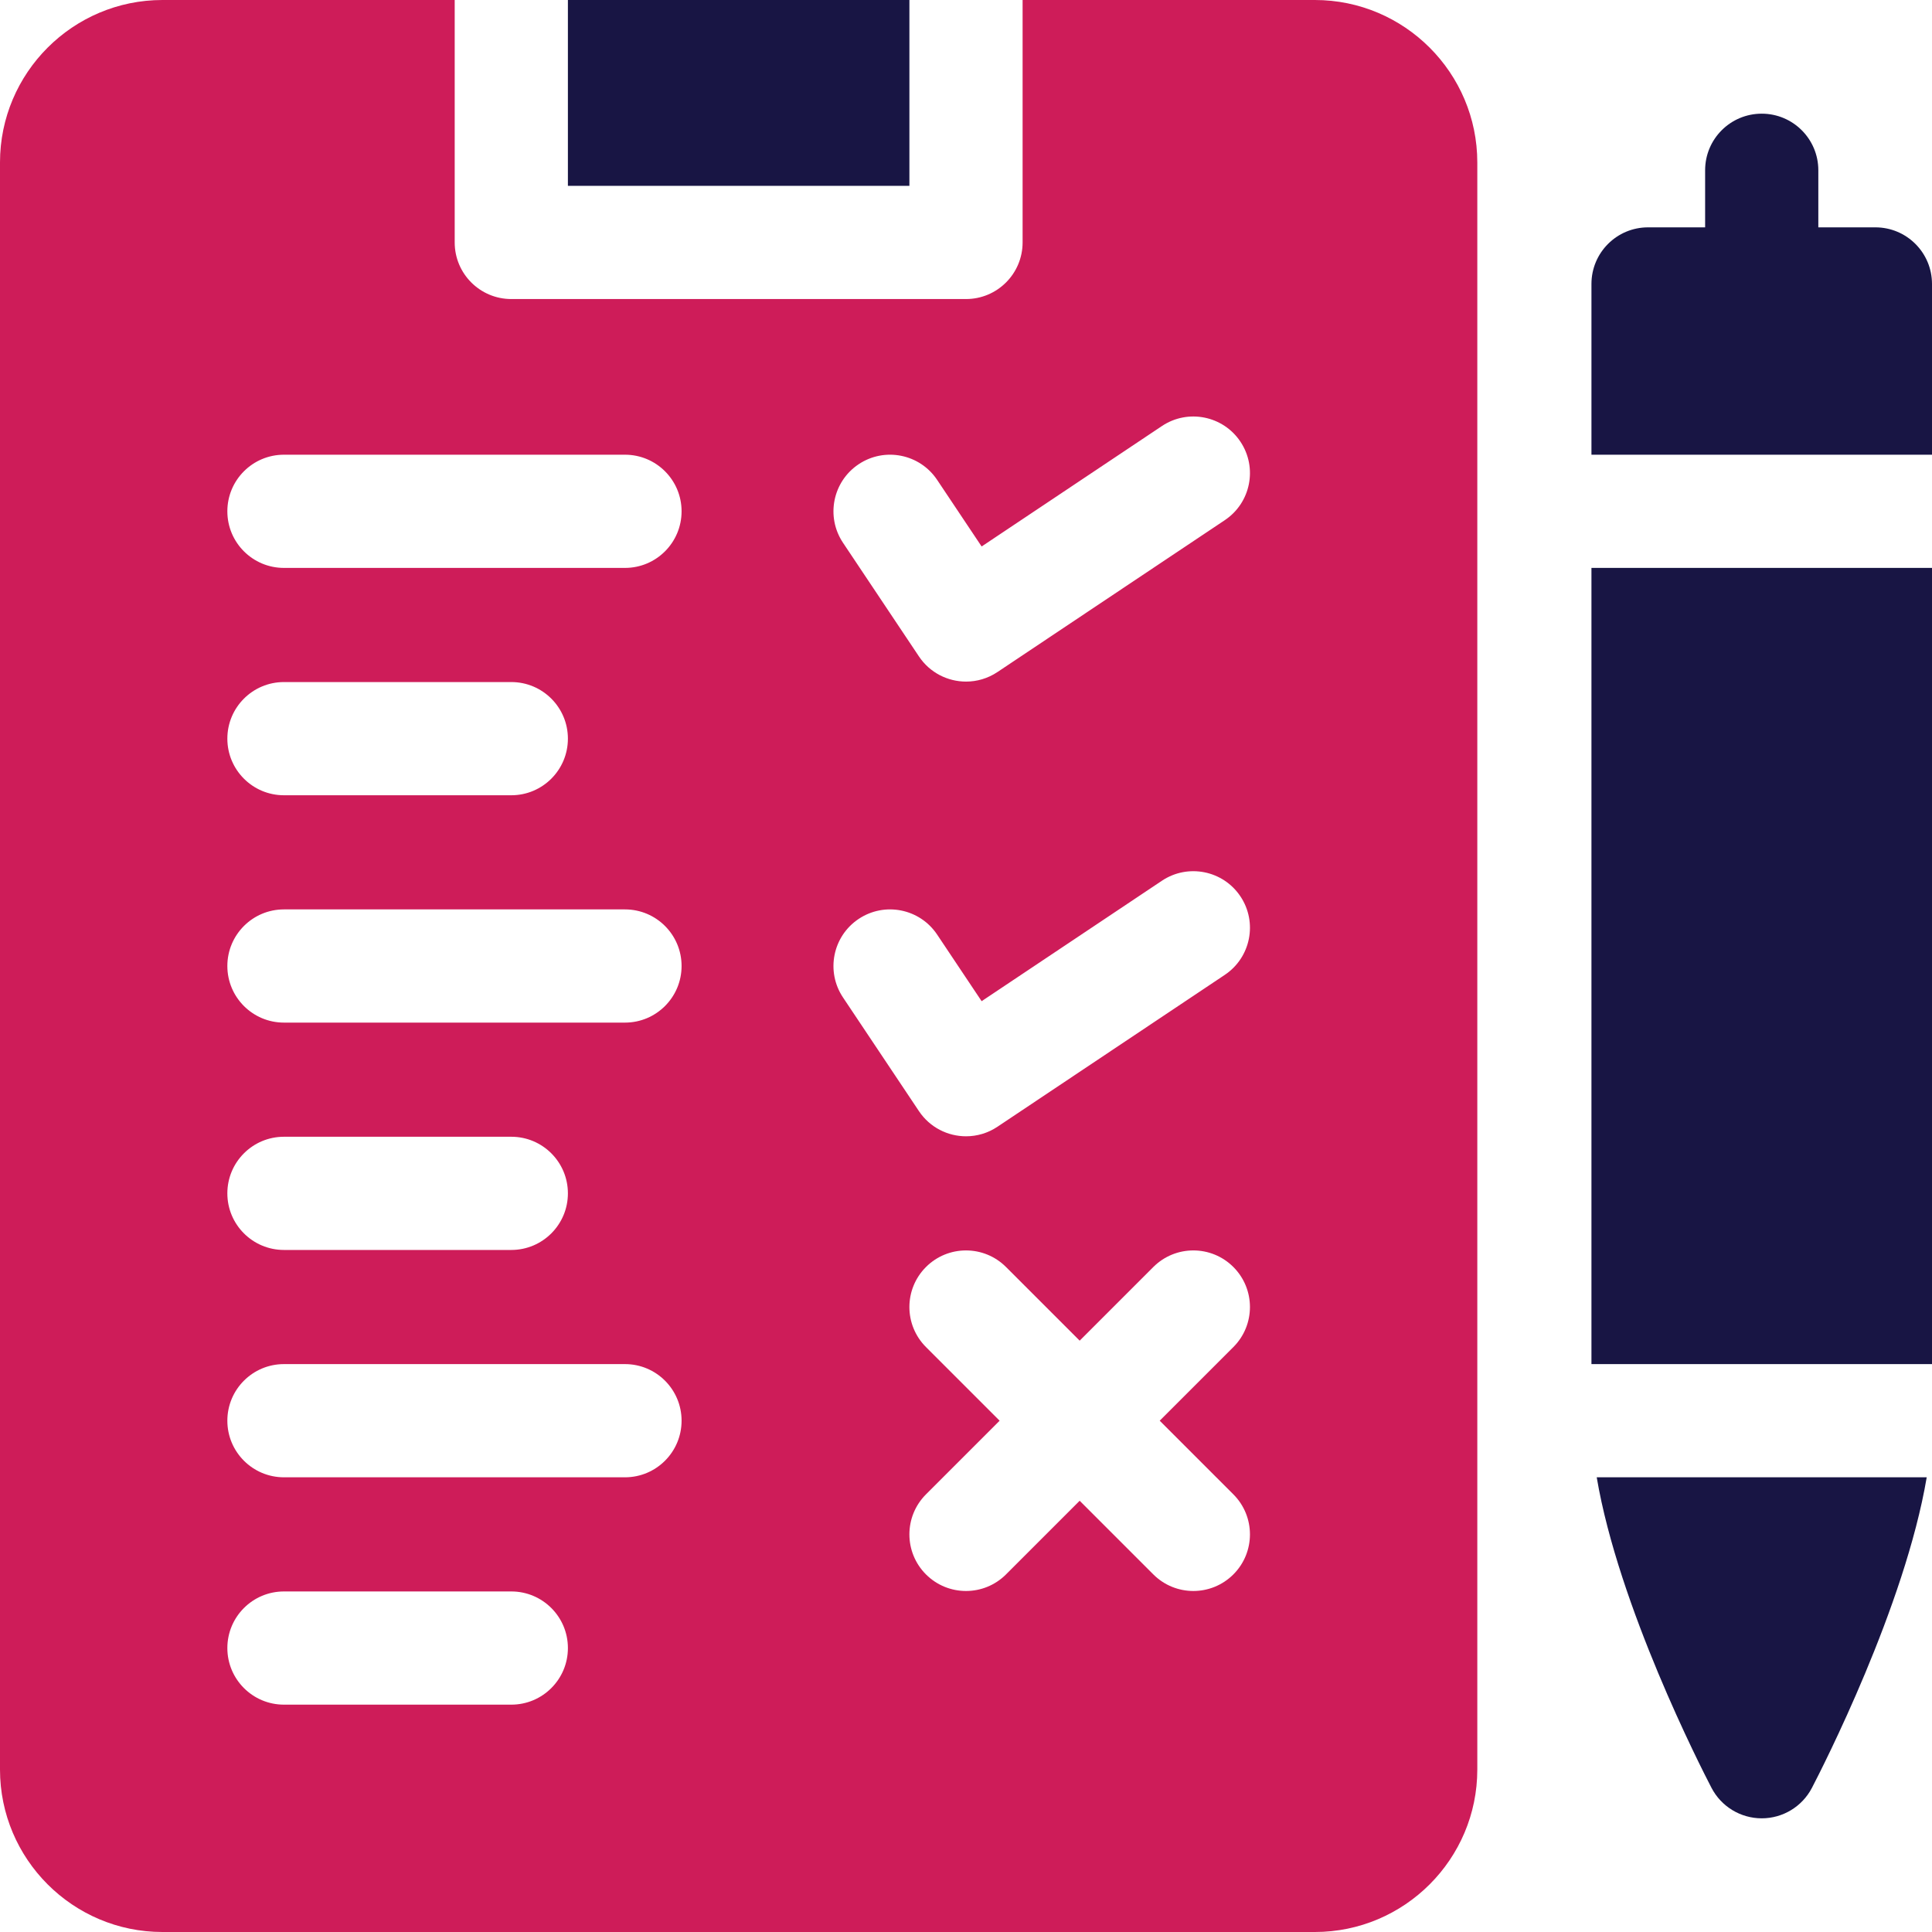
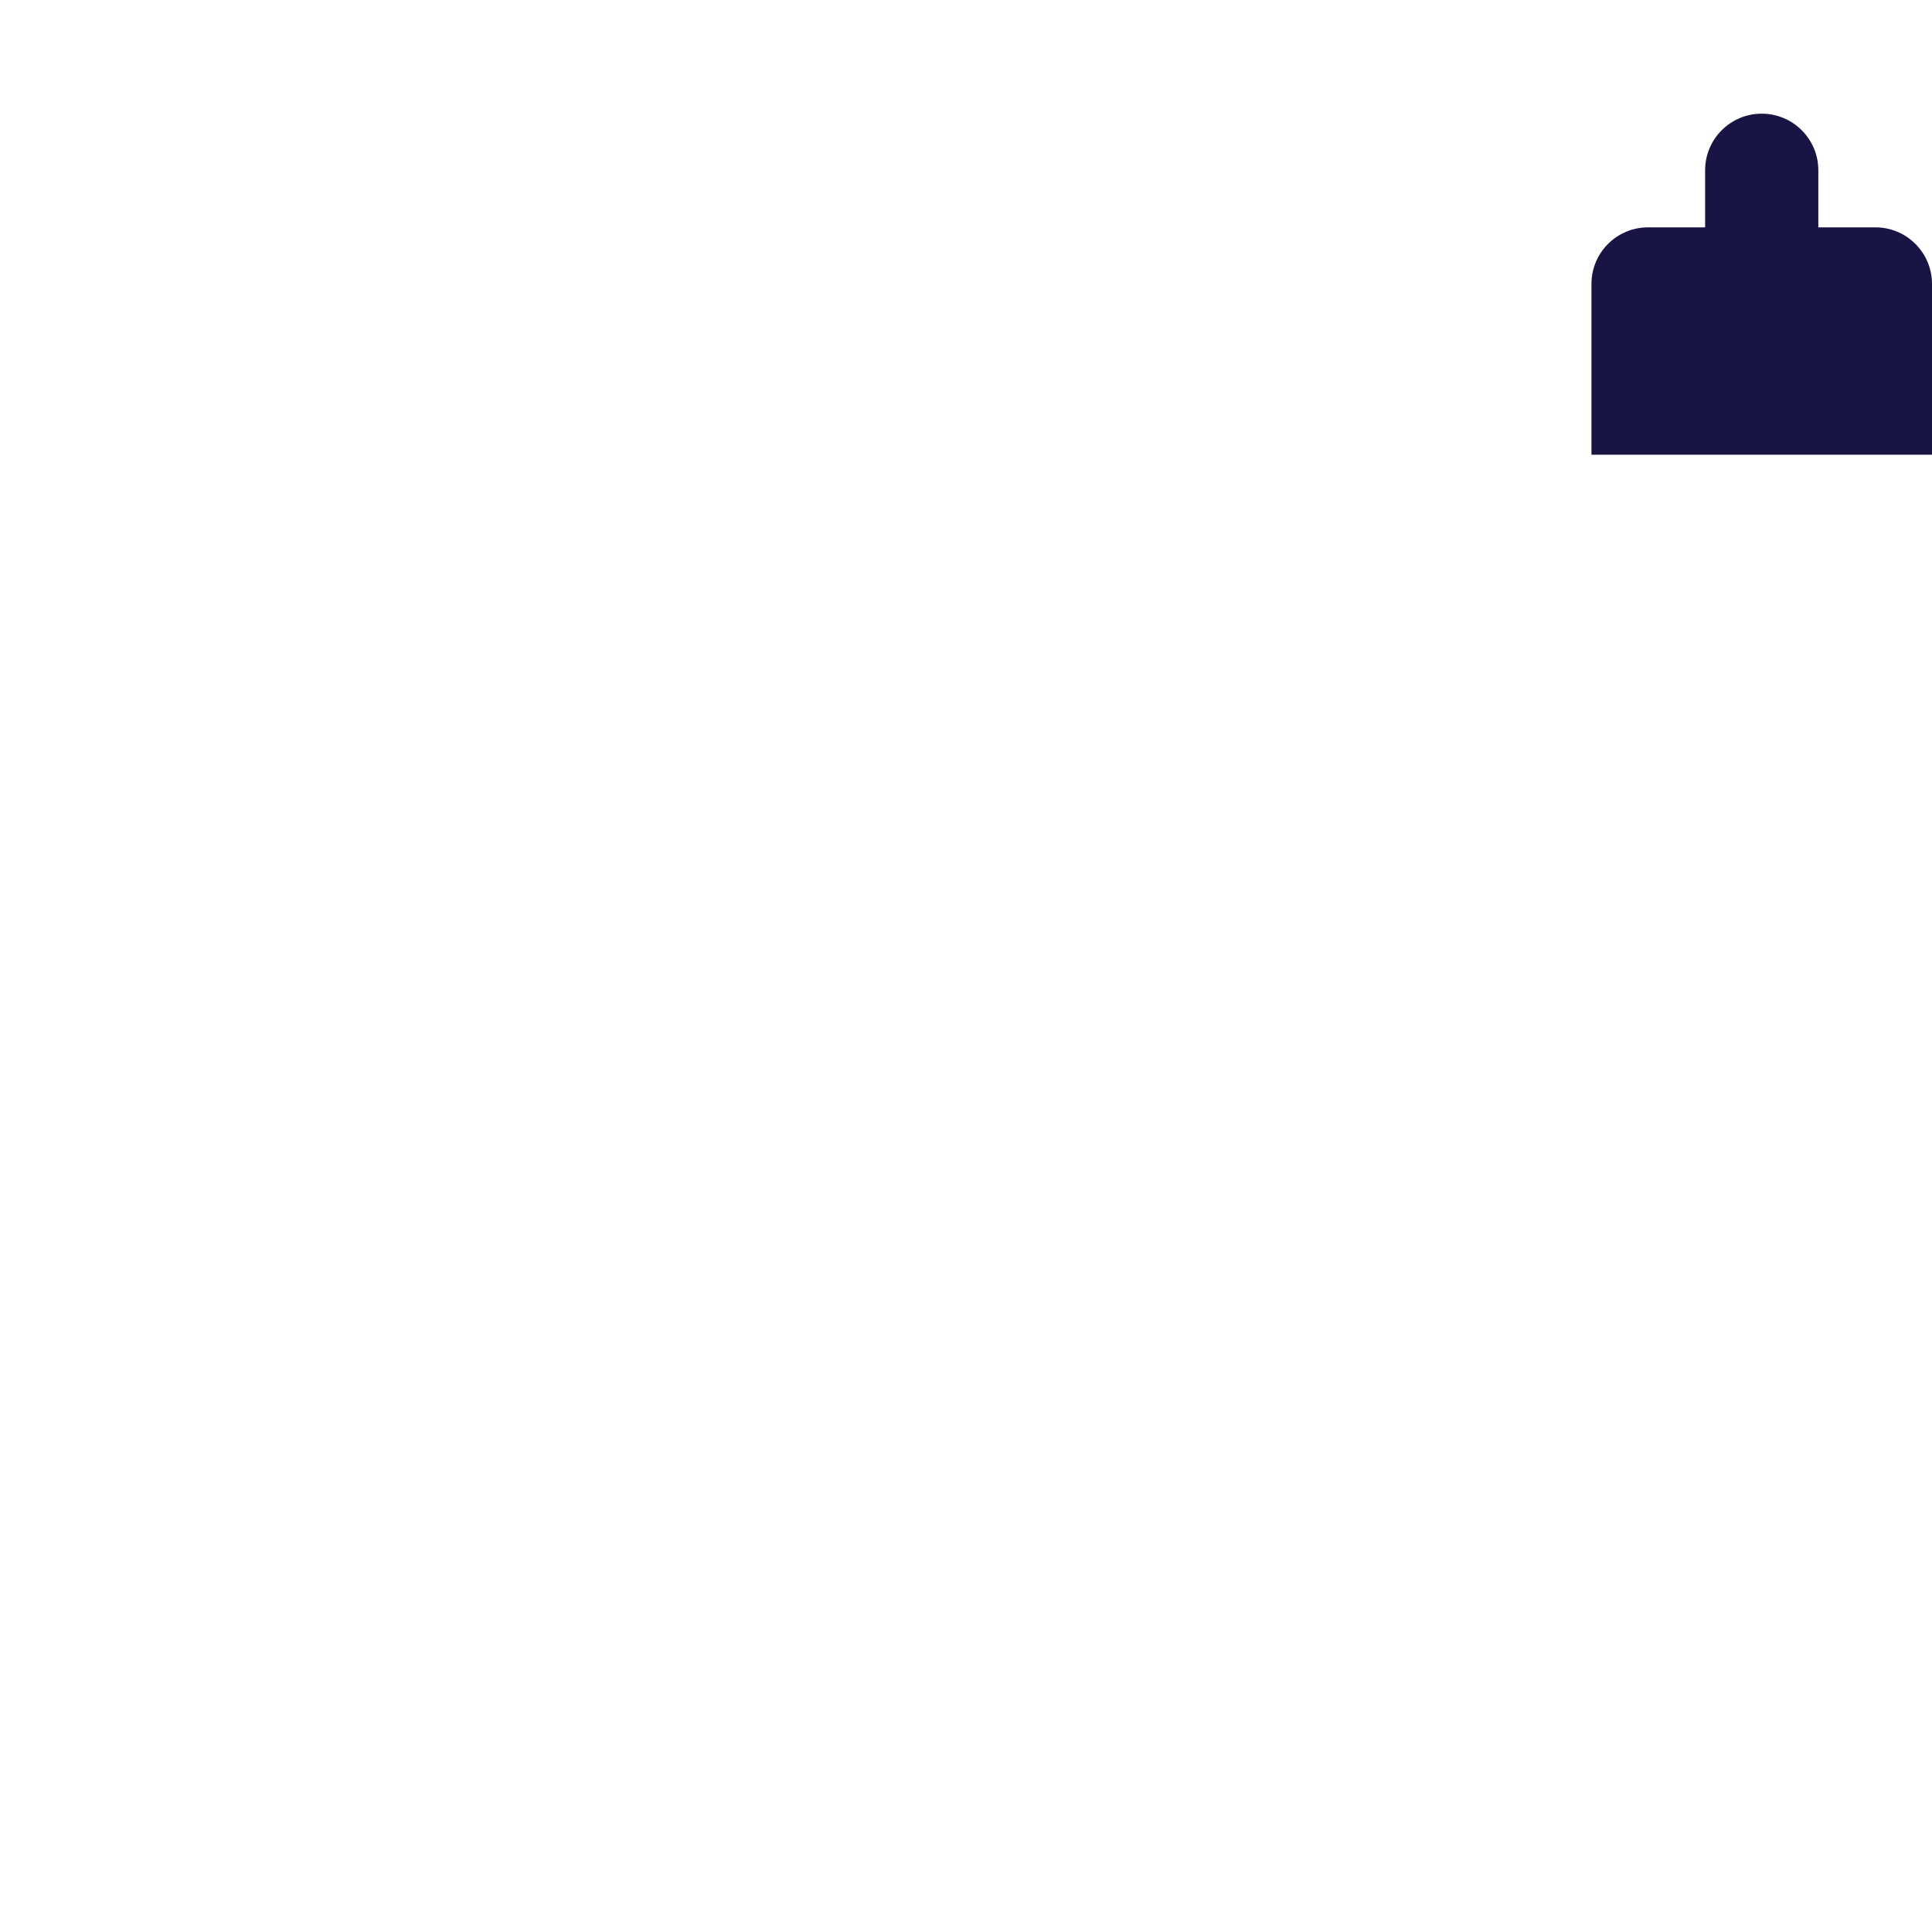
<svg xmlns="http://www.w3.org/2000/svg" height="512" version="1.1" viewBox="0 0 512 512" width="512">
-   <path d="m348.446 0h-77.446v64.25c0 8.284-6.716 15-15 15h-120.5c-8.284 0-15-6.716-15-15v-64.25h-77.446c-23.741 0-43.054 19.314-43.054 43.054v425.892c0 23.74 19.313 43.054 43.054 43.054h305.393c23.74 0 43.054-19.314 43.054-43.054v-425.892c-.001-23.74-19.314-43.054-43.055-43.054zm-212.946 451.75h-60.25c-8.284 0-15-6.716-15-15s6.716-15 15-15h60.25c8.284 0 15 6.716 15 15s-6.716 15-15 15zm30.125-60.25h-90.375c-8.284 0-15-6.716-15-15s6.716-15 15-15h90.375c8.284 0 15 6.716 15 15s-6.716 15-15 15zm-105.375-75.25c0-8.284 6.716-15 15-15h60.25c8.284 0 15 6.716 15 15s-6.716 15-15 15h-60.25c-8.284 0-15-6.716-15-15zm105.375-45.25h-90.375c-8.284 0-15-6.716-15-15s6.716-15 15-15h90.375c8.284 0 15 6.716 15 15s-6.716 15-15 15zm-105.375-75.25c0-8.284 6.716-15 15-15h60.25c8.284 0 15 6.716 15 15s-6.716 15-15 15h-60.25c-8.284 0-15-6.716-15-15zm105.375-45.25h-90.375c-8.284 0-15-6.716-15-15s6.716-15 15-15h90.375c8.284 0 15 6.716 15 15s-6.716 15-15 15zm161.231 245.519c5.858 5.858 5.858 15.355 0 21.213-2.929 2.929-6.768 4.394-10.606 4.394s-7.678-1.464-10.606-4.394l-19.519-19.519-19.519 19.519c-2.929 2.929-6.768 4.394-10.606 4.394s-7.678-1.464-10.606-4.394c-5.858-5.858-5.858-15.355 0-21.213l19.519-19.519-19.519-19.519c-5.858-5.858-5.858-15.355 0-21.213 5.857-5.858 15.355-5.858 21.213 0l19.519 19.519 19.519-19.519c5.857-5.858 15.355-5.858 21.213 0s5.858 15.355 0 21.213l-19.52 19.519zm-2.274-137.671-60.25 40.25c-2.56 1.71-5.455 2.529-8.318 2.529-4.843 0-9.595-2.34-12.486-6.669l-20.125-30.125c-4.602-6.889-2.748-16.204 4.141-20.805 6.889-4.602 16.203-2.748 20.805 4.14l11.793 17.652 47.777-31.917c6.889-4.603 16.203-2.748 20.805 4.14 4.6 6.888 2.747 16.203-4.142 20.805zm0-120.5-60.25 40.25c-2.56 1.71-5.455 2.529-8.318 2.529-4.843 0-9.595-2.34-12.486-6.669l-20.125-30.125c-4.602-6.889-2.748-16.204 4.141-20.805 6.889-4.603 16.203-2.747 20.805 4.14l11.793 17.652 47.777-31.917c6.889-4.602 16.203-2.748 20.805 4.14 4.6 6.888 2.747 16.203-4.142 20.805z" fill="#ce1c59" />
-   <path d="m150.5 0h90.5v49.25h-90.5z" fill="#181544" />
-   <path d="m421.75 150.5h90.25v211h-90.25z" fill="#181544" />
-   <path d="m453.569 473.801c2.583 4.962 7.712 8.074 13.306 8.074s10.723-3.112 13.306-8.074c2.823-5.423 24.65-48.125 30.42-82.301h-87.452c5.77 34.176 27.598 76.878 30.42 82.301z" fill="#181544" />
  <path d="m497 60.25h-15.125v-15.125c0-8.284-6.716-15-15-15s-15 6.716-15 15v15.125h-15.125c-8.284 0-15 6.716-15 15v45.25h90.25v-45.25c0-8.284-6.716-15-15-15z" fill="#181544" />
</svg>